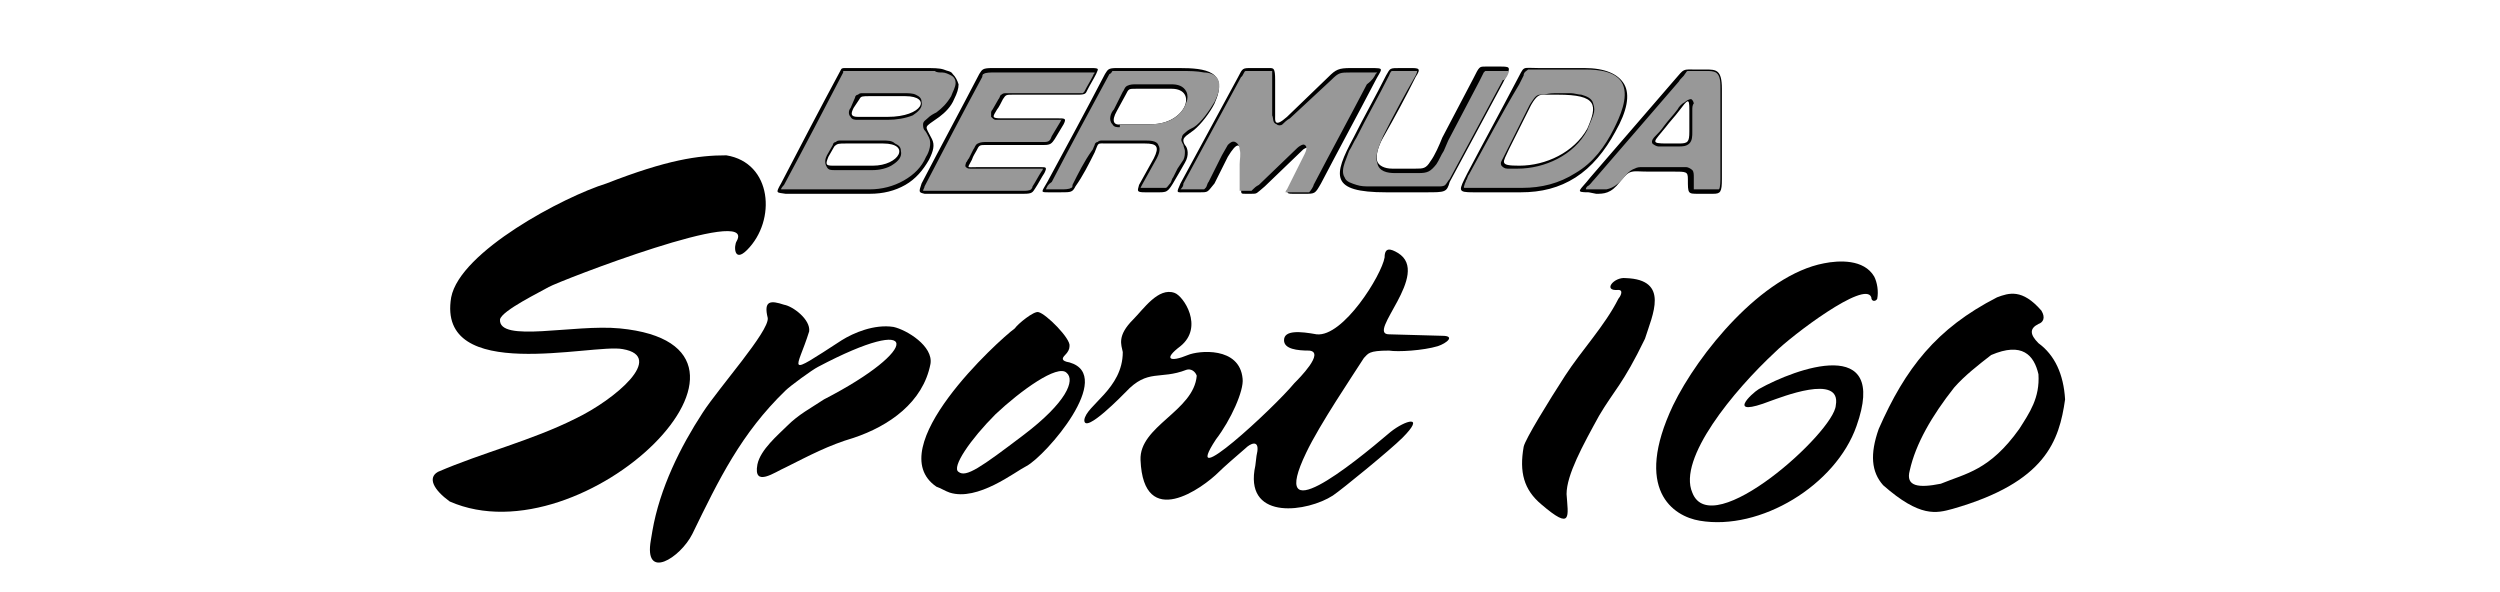
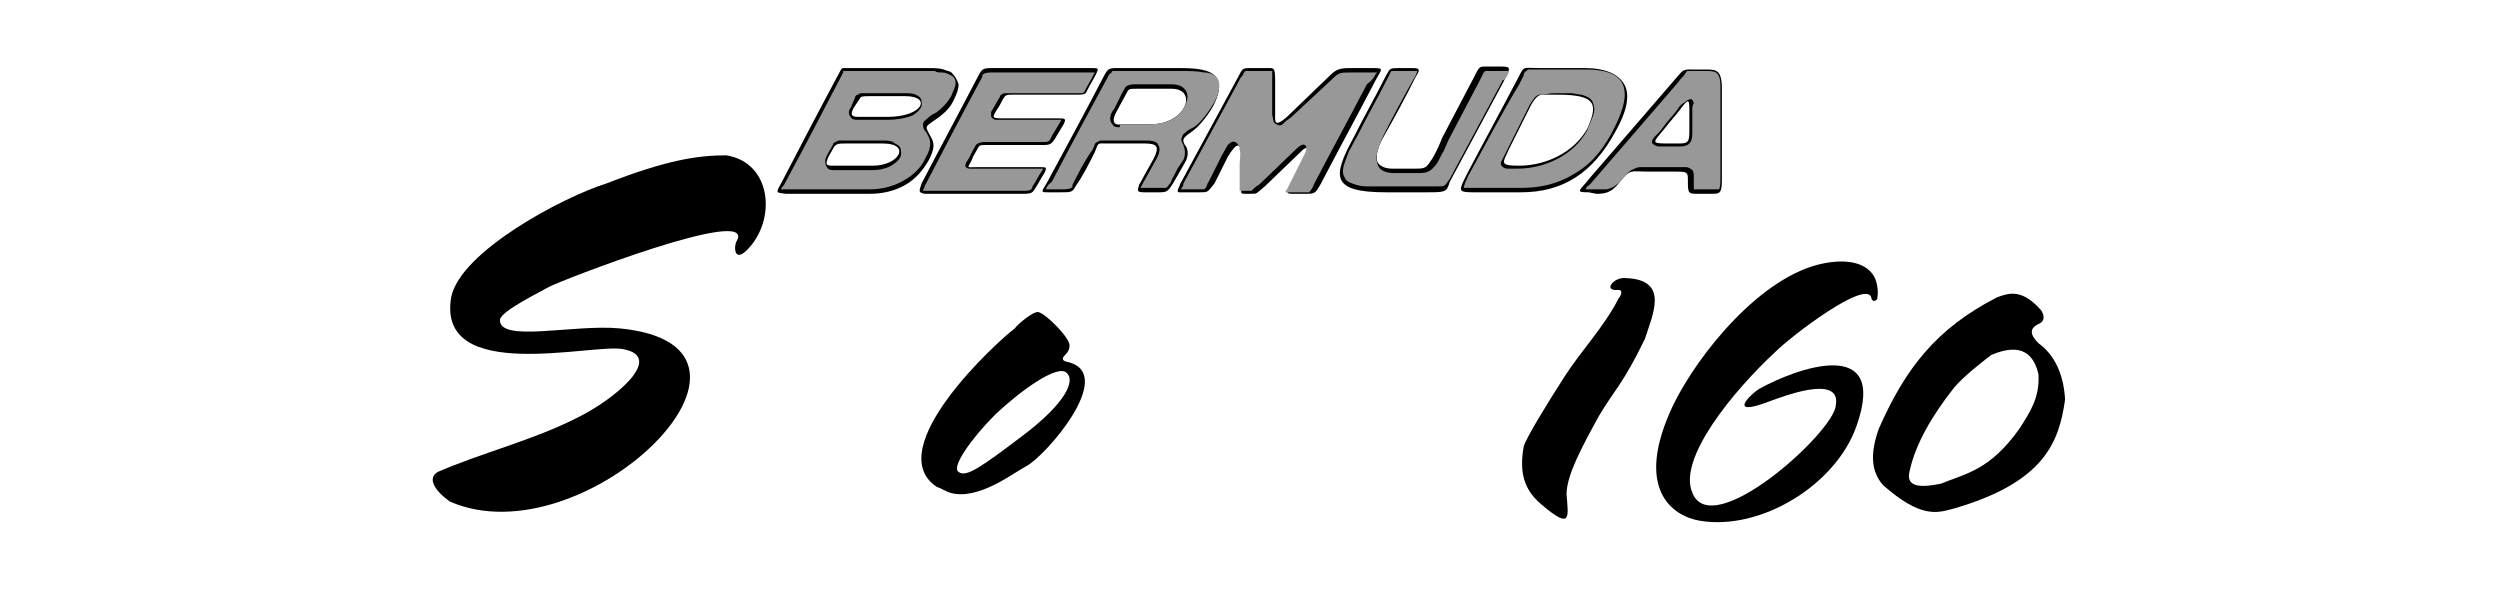
<svg xmlns="http://www.w3.org/2000/svg" version="1.1" id="Layer_1" x="0px" y="0px" viewBox="0 0 169 40" style="enable-background:new 0 0 169 40;" xml:space="preserve">
  <style type="text/css">
	.st0{fill-rule:evenodd;clip-rule:evenodd;fill:#989898;}
</style>
  <g>
    <path d="M124.1,27.4c0.4-2.2-3.8-0.5-4.4-0.3c-3.1,1.2-1.3-0.5-0.8-0.8c2.5-1.4,8.8-3.7,6.6,2.5c-1.4,4-6.5,7.1-10.6,6.4   c-1.8-0.3-4.5-2.1-1.8-7.8c1.7-3.5,6-8.8,10.2-9.6c1-0.2,2.7-0.3,3.4,0.9c0.2,0.4,0.3,1,0.2,1.5c-0.1,0.2-0.4,0.2-0.4-0.1   c-0.4-1.2-5.4,2.6-6.5,3.7c-2.8,2.6-6.6,7.2-5.6,9.5C115.7,36.7,124,29.2,124.1,27.4" />
-     <path d="M47.5,27.9c-1.5,2.3-2.9,5.1-3.4,8L44,36.5c-0.5,2.8,2,1.2,2.8-0.4c1.8-3.7,3.3-6.8,6.3-9.7c0.3-0.3,1.8-1.4,2.2-1.6   c7-3.7,7-1.2,0.4,2.2c-0.9,0.6-1.7,1-2.5,1.8c-0.6,0.6-1.8,1.6-2,2.6c-0.3,1.6,1.2,0.5,1.9,0.2c1.6-0.8,2.9-1.5,4.6-2   c2.4-0.8,4.7-2.4,5.2-5c0.2-1.2-1.6-2.3-2.5-2.5c-1.3-0.2-2.7,0.4-3.5,0.9c-4,2.6-3,2-2.2-0.6c0.1-0.8-1.1-1.7-1.7-1.8   c-0.9-0.3-1.4-0.3-1.1,0.9C52,22.4,48.6,26.2,47.5,27.9" />
    <path d="M30.4,33.9c9.1,4,23.9-10.5,11.5-11.7c-3.1-0.3-8.2,1-8.1-0.6c0.1-0.6,2.8-1.9,3.3-2.2c0.7-0.4,14.1-5.6,12.7-3.1   c-0.2,0.3-0.2,1.5,0.7,0.6c2-2,1.7-5.9-1.4-6.4c-1.9,0-4,0.3-8.1,1.9c-2.9,0.9-9.9,4.6-10.5,7.7c-1,5.9,9.6,3.1,11.6,3.5   c2.9,0.5-0.5,3.4-3.2,4.7c-3,1.5-6.3,2.3-9.3,3.6C28.9,32.3,29.3,33.1,30.4,33.9" />
    <path d="M64.8,31.9c0.5,0.4,1.5-0.3,4.4-2.5s3.5-3.7,2.9-4.2c-0.6-0.6-3.1,1.2-4.8,2.8C65.6,29.7,64.3,31.6,64.8,31.9 M70.2,21.1   c0.5,0.1,2.2,1.8,2.1,2.3c0,0.2-0.1,0.4-0.3,0.6c-0.2,0.2-0.3,0.4,0.3,0.5c3.1,0.9-1.6,6.3-2.9,7c-0.8,0.4-3.3,2.4-5.2,1.8   c-0.3-0.1-0.6-0.3-0.9-0.4c-3.8-2.6,4.2-9.9,5.3-10.7C68.8,21.9,69.9,21,70.2,21.1z" />
-     <path d="M75.9,23.8c-0.1-0.5-0.4-1.1,0.7-2.2c0.7-0.7,1.7-2.2,2.8-1.8c0.6,0.2,2,2.3,0.4,3.6c-1.2,0.9-0.7,1.1,0.5,0.6   c0.7-0.3,3.5-0.6,3.7,1.6c0.1,0.8-0.8,2.8-1.8,4.1c-2.5,3.8,3.9-2.1,5.3-3.8c0.3-0.3,2.1-2.1,1-2.2c-0.8,0-1.7-0.1-1.7-0.7   c0-0.7,1.1-0.6,2.2-0.4c1.8,0.2,4.4-4,4.6-5.2c0-0.7,0.4-0.6,0.9-0.3c2.3,1.4-2.2,5.5-0.6,5.5l3.6,0.1c0.9,0,0.3,0.5-0.3,0.7   c-1,0.3-2.7,0.4-3.3,0.3c-1.4,0-1.4,0.2-1.7,0.5c-0.7,1.1-3,4.5-3.9,6.4c-2.6,5.4,3,0.9,5.7-1.4c1-0.8,2.4-1.2,0.8,0.4   c-0.8,0.8-4.1,3.5-4.7,3.9c-1.7,1.1-5.8,1.7-5.3-1.7c0.1-0.4,0.1-0.9,0.2-1.3c0.1-0.8-0.5-0.5-0.8-0.2c-0.7,0.6-1.5,1.3-1.8,1.6   c-1.1,1.1-5.1,4-5.3-0.8c-0.1-2.3,3.6-3.3,3.8-5.7c-0.1-0.3-0.4-0.5-0.7-0.4c-1.8,0.7-2.6-0.1-4.1,1.5c-0.1,0.1-2.8,2.9-2.8,1.9   C73.4,27.4,75.9,26.3,75.9,23.8" />
    <path d="M109.4,20.2c0.1-0.1,0.4-0.6,0-0.6c-1.1,0.1-0.3-0.9,0.5-0.8c3,0.1,1.8,2.5,1.3,4.1c-1.5,3.1-2.1,3.5-3.1,5.2   c-1.1,2-2.2,4-2.2,5.3c0.1,1.5,0.4,2.5-1.7,0.7c-1.2-1-1.5-2.2-1.2-3.9c0.1-0.5,1.7-3.1,2.8-4.8C106.9,23.7,108.5,22,109.4,20.2" />
    <path d="M131.2,32.7c-1.5,0.3-2.4,0.2-2.1-0.9c0.4-1.8,1.5-3.7,3-5.6c0.7-0.8,1.6-1.5,2.5-2.2c2.1-0.9,2.9,0,3.2,1.3   c0.1,1.6-0.6,2.6-1.3,3.7C134.5,31.8,132.9,32,131.2,32.7 M135,20.1c-4.1,2.1-6.2,4.8-8,8.9c-0.6,1.7-0.5,2.9,0.3,3.8   c2.5,2.2,3.6,1.9,4.7,1.6c6.3-1.8,7.2-4.6,7.6-7.4c-0.1-1.7-0.7-3-1.8-3.8c-0.6-0.6-0.6-1,0-1.3c0.3-0.1,0.5-0.4,0.2-0.9   C136.7,19.5,135.8,19.8,135,20.1z" />
  </g>
  <g>
    <path d="M56,10.6c-0.2,0.5-0.2,0.6,0.3,0.6H59c1.8,0,2.6-1.5,0.7-1.5c-0.8,0-1.7,0-2.5,0c-0.5,0-0.6,0-0.8,0.2L56,10.6z M52.8,12.4   c1.3-2.5,2.6-5,4-7.6c0.1-0.2,0.1-0.2,0.4-0.2c1.7,0,3.5,0,5.2,0c0.7,0,1.1,0,1.4,0.1C64,4.8,64.3,4.8,64.4,5   c0.2,0.2,0.3,0.4,0.4,0.7c0,0.3-0.1,0.6-0.3,1c-0.2,0.5-0.6,0.9-1,1.2c-1.1,0.8-1,0.5-0.5,1.5c0.2,0.4,0.1,0.8-0.2,1.4   c-0.4,0.7-0.9,1.3-1.6,1.7c-0.7,0.4-1.5,0.6-2.4,0.6c-1.9,0-3.8,0-5.7,0C52.5,13,52.4,13.1,52.8,12.4z M62.3,12.4   c1.3-2.5,2.6-4.9,3.9-7.4c0.2-0.3,0.2-0.4,0.9-0.4c2.1,0,4.5,0,6.7,0c0.6,0,0.4,0.1,0.3,0.4c-0.2,0.4-0.4,0.7-0.6,1.1   c-0.1,0.2-0.1,0.3-0.6,0.3c-1.2,0-3.2,0-4.4,0c-0.5,0-0.5,0-0.7,0.3c-0.1,0.2-0.3,0.6-0.4,0.7C67.1,7.9,67,8,67.7,8   c1,0,2.8,0,3.8,0c0.5,0,0.6,0,0.4,0.4l-0.6,1c-0.2,0.3-0.3,0.4-0.7,0.4c-1.1,0-2.8,0-3.9,0c-0.5,0-0.5,0-0.7,0.4   c-0.1,0.2-0.2,0.3-0.3,0.6c-0.3,0.6-0.4,0.5,0.3,0.5c1.3,0,3.1,0,4.4,0c0.3,0,0.4,0,0.2,0.4c-0.2,0.3-0.4,0.7-0.6,1   c-0.2,0.3-0.2,0.4-0.8,0.4c-2.2,0-4.4,0-6.7,0C62.1,13,62.1,13,62.3,12.4z M70.8,12.3c1.3-2.4,2.6-4.8,3.9-7.3   c0.2-0.3,0.2-0.4,0.8-0.4c1.4,0,2.8,0,4.2,0c1.8,0,3.4,0.2,2.4,2.4c-0.3,0.6-0.9,1.4-1.4,1.8c-0.5,0.4-0.9,0.5-0.6,1   c0.2,0.2,0.3,0.7,0,1.2l-0.4,0.7C79,12.9,79,13,78.4,13l-1,0c-0.6,0-0.5-0.1-0.4-0.5l1-1.8c0.4-0.8,0.2-1-0.6-1c-0.4,0-2.2,0-2.5,0   c-0.8,0-0.6-0.1-0.9,0.6c-0.4,0.8-0.8,1.6-1.3,2.3C72.5,13,72.4,13,71.7,13c-0.5,0-0.3,0-0.8,0C70.3,13,70.4,13,70.8,12.3z    M79.8,12.4c1.3-2.4,2.6-4.8,3.9-7.2c0.3-0.6,0.3-0.6,0.9-0.6c0.7,0,0.5,0,1.2,0c0.3,0,0.4,0,0.4,0.8l0,2.4c0,0.3-0.1,0.9,0.8,0.1   l2.8-2.7c0.5-0.5,0.7-0.6,1.5-0.6c0.4,0,0.8,0,1.3,0c1.1,0,0.8,0,0.3,1c-1.2,2.3-2.4,4.5-3.6,6.8c-0.4,0.7-0.4,0.7-1.1,0.7   c-0.3,0-0.5,0-0.8,0c-0.5,0-0.4-0.1-0.2-0.4l1.2-2.4c0.2-0.4,0-0.4-0.3-0.2l-2.6,2.5c-0.6,0.5-0.5,0.5-0.9,0.5c-0.2,0-0.2,0-0.4,0   c-0.3,0-0.3,0-0.3-0.3l0-1.7c0.1-1.7-0.3-1.5-0.9-0.5c-0.4,0.8-0.5,1-0.9,1.8C81.6,13,81.7,13,81.1,13c-0.3,0-0.6,0-0.9,0   C79.5,13,79.5,13.1,79.8,12.4z M94.7,4.6c0.3,0,0.3,0,0.6,0c0.6,0,0.8,0,0.4,0.6c-0.7,1.4-1.4,2.7-2.2,4.1   c-0.4,0.7-0.5,1.3-0.4,1.6c0.1,0.3,0.5,0.5,1,0.5l1.6,0c0.5,0,0.7,0,1-0.5c0.3-0.4,0.6-1.1,0.8-1.6l2.1-4c0.4-0.8,0.4-0.8,0.8-0.8   l1.1,0c0.7,0,0.6,0.1,0.1,1.1l-3.6,6.7C97.8,13,97.7,13,96.4,13l-2.7,0c-3.8,0-3.6-1.1-2.2-3.7c0.7-1.4,1.5-2.8,2.2-4.2   C94,4.6,93.9,4.6,94.7,4.6z M105.3,6.4c-0.2,0-0.7,0-0.9,0c-0.3,0-0.5,0-0.9,0.7l-1.5,3c-0.4,0.9-0.7,1.1,0.7,1.1   c1.8,0,3.7-0.9,4.6-2.5C108,7.1,108,6.4,105.3,6.4z M99.2,11.7c1.1-2.1,2.2-4.1,3.3-6.2c0.6-1.1,0.3-0.9,1.5-0.9c1,0,2.1,0,3.1,0   c1.4,0,2.3,0.4,2.7,1.1c0.4,0.7,0.2,1.8-0.6,3.2c-0.7,1.3-1.6,2.4-2.7,3.1c-1.1,0.7-2.3,1-3.7,1c-1.1,0-2.1,0-3.2,0   C98.5,13,98.6,12.9,99.2,11.7z M114.2,8.9l0-1.5c0-0.8-0.1-0.7-0.7,0.1c-0.3,0.4-0.6,0.7-0.9,1.1c-0.8,1-1.1,1.1,0.1,1.1   c0.3,0,0.6,0,0.8,0C114.1,9.7,114.2,9.6,114.2,8.9z M107.4,13c-1,0-0.6-0.1,0.1-1c1.9-2.2,3.8-4.4,5.7-6.6c0.7-0.8,0.5-0.7,1.5-0.7   c0.4,0,0.3,0,0.6,0c0.7,0,1.1,0,1.1,1.3l0,6.1c0,0.9-0.1,1-0.6,1c-0.5,0-0.5,0-1,0c-0.7,0-0.7,0-0.7-1c0-0.5-0.1-0.5-1-0.5   c-0.6,0-1.1,0-1.7,0c-1.1,0-1.2-0.2-1.9,0.7c-0.6,0.8-1.1,0.8-1.6,0.8L107.4,13z M57.7,7.3c-0.2,0.4-0.2,0.6,0.3,0.6h2   c2.4,0,3-1.4,1.2-1.4c-0.8,0-1.6,0-2.4,0c-0.5,0-0.6,0-0.7,0.2L57.7,7.3z M75.5,7.5c-0.4,0.7-0.2,1,0.3,0.9h2C80.2,8.4,81,6,79.2,6   c-0.8,0-1.6,0-2.4,0c-0.5,0-0.5,0-0.7,0.4L75.5,7.5z" />
    <path class="st0" d="M55.9,10.5l0.4-0.7c0-0.1,0.1-0.2,0.2-0.2c0.1-0.1,0.2-0.1,0.3-0.1c0.1,0,0.3,0,0.4,0c0.8,0,1.7,0,2.5,0   c0.3,0,0.6,0,0.8,0.2c0.2,0.1,0.4,0.2,0.4,0.5c0.1,0.4-0.2,0.7-0.5,0.9c-0.4,0.3-1,0.4-1.4,0.4h-2.6c-0.2,0-0.4,0-0.5-0.2   C55.7,11,55.8,10.7,55.9,10.5 M57.5,7.3l0.3-0.7c0-0.1,0.1-0.2,0.2-0.2c0.1-0.1,0.2-0.1,0.3-0.1c0.1,0,0.3,0,0.4,0   c0.8,0,1.6,0,2.4,0c0.3,0,0.6,0,0.8,0.1c0.2,0.1,0.4,0.2,0.4,0.5c0.1,0.4-0.3,0.7-0.6,0.9C61.2,8,60.6,8.1,60,8.1h-2   c-0.2,0-0.4,0-0.5-0.2C57.3,7.7,57.4,7.4,57.5,7.3z M52.8,12.8C52.8,12.8,52.8,12.8,52.8,12.8c0.1,0,0.2,0,0.3,0c1.9,0,3.8,0,5.7,0   c0.8,0,1.6-0.2,2.3-0.6c0.7-0.4,1.2-0.9,1.5-1.6c0.2-0.3,0.4-0.9,0.2-1.3c-0.1-0.2-0.2-0.4-0.3-0.5c-0.1-0.1-0.1-0.3-0.1-0.4   c0-0.2,0.2-0.3,0.3-0.4c0.2-0.2,0.4-0.3,0.6-0.4l0,0c0.4-0.3,0.7-0.6,1-1.1c0.1-0.3,0.3-0.6,0.3-0.9c0-0.2-0.1-0.4-0.3-0.5   c-0.2-0.1-0.4-0.2-0.6-0.2c-0.2,0-0.4,0-0.5-0.1c-0.3,0-0.6,0-0.8,0c-1.7,0-3.5,0-5.2,0c0,0-0.1,0-0.2,0c0,0,0,0.1,0,0.1   c-1.3,2.5-2.6,5-4,7.6C53,12.5,52.8,12.7,52.8,12.8z M71.1,9.2l0.6-1c0,0,0-0.1,0.1-0.1c-0.1,0-0.2,0-0.3,0c-1.3,0-2.5,0-3.8,0   c-0.1,0-0.3,0-0.4,0c-0.1,0-0.2-0.1-0.3-0.2c0-0.1,0-0.2,0-0.3c0-0.1,0.1-0.2,0.1-0.2l0,0l0,0c0.1-0.2,0.3-0.5,0.4-0.7   c0.1-0.1,0.1-0.3,0.2-0.3c0.1-0.1,0.2-0.1,0.3-0.1c0.1,0,0.2,0,0.4,0c1.5,0,2.9,0,4.4,0c0.1,0,0.3,0,0.4,0c0,0,0.1-0.1,0.1-0.1   c0.2-0.4,0.4-0.7,0.6-1.1c0-0.1,0.1-0.1,0.1-0.2c-0.1,0-0.2,0-0.2,0c-2.2,0-4.4,0-6.7,0c-0.1,0-0.5,0-0.6,0.1   c-0.1,0-0.1,0.2-0.1,0.2l0,0l0,0c-1.3,2.4-2.6,4.9-3.9,7.4c0,0.1-0.1,0.2-0.1,0.3c0.1,0,0.2,0,0.2,0c2.2,0,4.4,0,6.6,0   c0.1,0,0.4,0,0.5-0.1c0,0,0.1-0.1,0.1-0.2c0.2-0.3,0.4-0.7,0.6-1c0,0,0.1-0.1,0.1-0.2c0,0-0.1,0-0.1,0c-1.5,0-2.9,0-4.4,0   c-0.1,0-0.3,0-0.4,0c-0.1,0-0.2,0-0.3-0.1c-0.1-0.1,0-0.2,0-0.3c0.1-0.1,0.1-0.2,0.2-0.3c0.1-0.2,0.2-0.4,0.3-0.6l0,0l0,0   c0.1-0.1,0.1-0.3,0.3-0.4c0.2-0.1,0.4-0.1,0.6-0.1c1.3,0,2.6,0,3.9,0C70.9,9.6,71,9.5,71.1,9.2z M75.7,8.6c-0.2,0-0.4,0-0.5-0.2   c-0.3-0.3-0.1-0.8,0.1-1l0.6-1.2c0.1-0.1,0.1-0.3,0.3-0.4c0.2-0.1,0.4-0.1,0.6-0.1c0.8,0,1.6,0,2.4,0c0.4,0,0.8,0.1,1,0.5   c0.1,0.2,0.1,0.5,0,0.7c-0.1,0.3-0.2,0.5-0.4,0.7c-0.5,0.6-1.3,0.8-2.1,0.8H75.7z M70.7,12.8c0.1,0,0.2,0,0.3,0c0.3,0,0.5,0,0.8,0   c0.1,0,0.5,0,0.6-0.1c0.1,0,0.1-0.1,0.1-0.2l0,0l0,0c0.4-0.8,0.8-1.6,1.3-2.3c0.1-0.1,0.1-0.2,0.2-0.4c0-0.1,0.1-0.2,0.2-0.2   c0.1-0.1,0.2-0.1,0.3-0.1c0.1,0,0.3,0,0.4,0c0.8,0,1.7,0,2.5,0c0.3,0,0.8,0,0.9,0.3c0.2,0.3,0,0.7-0.1,0.9l0,0l-1,1.8   c0,0-0.1,0.2-0.1,0.2c0.1,0,0.2,0,0.3,0l1,0c0.1,0,0.3,0,0.4,0c0.1,0,0.2-0.2,0.3-0.3c0.1-0.1,0.1-0.3,0.2-0.4   c0.1-0.2,0.2-0.4,0.3-0.6l0.4-0.6c0.1-0.2,0.1-0.4,0.1-0.6c0-0.1-0.1-0.3-0.1-0.4l0,0l0,0c-0.1-0.2-0.2-0.3-0.1-0.5   c0-0.2,0.2-0.3,0.3-0.4c0.1-0.1,0.3-0.2,0.5-0.3l0,0l0,0c0.5-0.3,1.1-1.2,1.4-1.7c0.2-0.4,0.5-1.1,0.2-1.6   c-0.2-0.3-0.6-0.4-0.9-0.4c-0.5-0.1-1-0.1-1.5-0.1c-1.4,0-2.8,0-4.2,0c-0.1,0-0.4,0-0.5,0c0,0-0.1,0.2-0.2,0.2   c-1.3,2.4-2.6,4.8-3.9,7.3C70.8,12.5,70.8,12.6,70.7,12.8C70.7,12.8,70.7,12.8,70.7,12.8z M79.8,12.8   C79.8,12.8,79.9,12.8,79.8,12.8c0.1,0,0.2,0,0.3,0c0.3,0,0.6,0,0.9,0c0.1,0,0.3,0,0.4,0c0,0,0.1-0.1,0.1-0.1   c0.1-0.1,0.1-0.3,0.2-0.4c0.3-0.6,0.6-1.2,0.9-1.8c0.1-0.2,0.3-0.5,0.4-0.7c0.1-0.1,0.3-0.3,0.5-0.2c0.2,0.1,0.3,0.3,0.3,0.5   c0.1,0.3,0,0.7,0,1l0,1.7c0,0,0,0.1,0,0.1c0,0,0.1,0,0.1,0c0.1,0,0.2,0,0.4,0c0.1,0,0.2,0,0.3,0c0,0,0.1-0.1,0.1-0.1   c0.1-0.1,0.2-0.2,0.4-0.3l2.6-2.5c0.1-0.1,0.4-0.3,0.5-0.2c0.2,0.1,0.1,0.4,0,0.6l-1.2,2.4c0,0-0.1,0.1-0.1,0.2c0.1,0,0.1,0,0.2,0   c0.3,0,0.5,0,0.8,0c0.1,0,0.3,0,0.4,0c0.1,0,0.1,0,0.2,0c0.1-0.1,0.3-0.4,0.3-0.5c1.2-2.3,2.4-4.5,3.6-6.8C92.8,5.4,92.9,5.2,93,5   c0,0,0.1-0.1,0.1-0.1c-0.2,0-0.4,0-0.5,0c-0.4,0-0.8,0-1.3,0c-0.7,0-0.8,0-1.3,0.5L87.2,8l0,0c-0.2,0.1-0.4,0.3-0.5,0.4   c-0.1,0.1-0.3,0.1-0.4,0C86,8.3,86.1,8,86,7.8l0,0l0-2.4c0-0.1,0-0.3,0-0.5c0,0,0-0.1,0-0.1c0,0-0.1,0-0.2,0c-0.4,0-0.8,0-1.2,0   c-0.1,0-0.3,0-0.4,0c-0.1,0-0.2,0.4-0.3,0.4c-1.3,2.4-2.6,4.8-3.9,7.2C80,12.6,79.9,12.7,79.8,12.8z M102,4.8c-0.1,0-0.3,0-0.3,0   l-1.1,0c0,0-0.2,0-0.2,0c0,0-0.1,0.1-0.1,0.1c-0.1,0.2-0.2,0.4-0.3,0.6l-2.1,4c-0.1,0.2-0.2,0.5-0.3,0.7c-0.2,0.3-0.3,0.6-0.5,0.9   c-0.4,0.5-0.6,0.6-1.2,0.6l-1.6,0c-0.5,0-1.1-0.1-1.2-0.7c-0.2-0.5,0.2-1.3,0.4-1.8c0.7-1.4,1.4-2.7,2.2-4.1c0,0,0.1-0.2,0.1-0.3   c-0.1,0-0.4,0-0.4,0c-0.2,0-0.4,0-0.6,0c-0.2,0-0.3,0-0.5,0c0,0-0.1,0-0.2,0c-0.1,0-0.2,0.3-0.2,0.3c-0.7,1.4-1.5,2.8-2.2,4.2   c-0.2,0.3-0.3,0.6-0.5,0.9c-0.1,0.3-0.2,0.5-0.3,0.8c-0.1,0.3-0.2,0.7,0,1c0.1,0.3,0.5,0.4,0.8,0.5c0.3,0.1,0.6,0.1,0.8,0.1   c0.4,0,0.8,0,1.2,0l2.7,0c0.2,0,0.4,0,0.5,0c0.1,0,0.3,0,0.4,0c0.1,0,0.3,0,0.4-0.1c0.1-0.1,0.2-0.3,0.3-0.4l3.6-6.7   C101.7,5.5,102,5,102,4.8z M105.3,6.3c0.3,0,0.6,0,0.9,0c0.2,0,0.5,0.1,0.7,0.1c0.3,0.1,0.7,0.2,0.8,0.6c0.1,0.3,0.1,0.5,0,0.8   c-0.1,0.3-0.3,0.7-0.4,1l0,0c-0.9,1.7-2.9,2.6-4.7,2.6c-0.2,0-0.5,0-0.7,0c-0.2,0-0.3-0.1-0.4-0.2c-0.1-0.2,0-0.3,0.1-0.5   c0.1-0.2,0.2-0.4,0.3-0.6l0,0l1.5-3c0.2-0.3,0.4-0.7,0.7-0.7c0.1,0,0.2,0,0.3,0l0,0h0C104.7,6.3,105,6.3,105.3,6.3z M99.3,11.8   c-0.1,0.1-0.1,0.3-0.2,0.4c0,0.1-0.1,0.2-0.1,0.3c0,0-0.1,0.2,0,0.2c0,0,0.1,0,0.1,0c0.2,0,0.4,0,0.6,0c1.1,0,2.1,0,3.2,0   c1.3,0,2.5-0.3,3.6-1c1.2-0.7,2-1.8,2.6-3c0.4-0.8,1-2.1,0.6-3c-0.4-0.9-1.7-1-2.5-1c-1,0-2.1,0-3.1,0c-0.2,0-0.4,0-0.6,0   c-0.1,0-0.2,0-0.2,0C103,4.9,103,5,103,5.1c-0.1,0.2-0.2,0.4-0.3,0.6C101.5,7.7,100.4,9.8,99.3,11.8z M114.4,7.4l0,1.5   c0,0.3,0,0.6-0.2,0.8c-0.2,0.2-0.5,0.2-0.7,0.2c-0.3,0-0.6,0-0.8,0c-0.2,0-0.4,0-0.6,0c-0.1,0-0.3-0.1-0.4-0.2   c-0.1-0.2,0.1-0.4,0.2-0.5c0.2-0.2,0.4-0.4,0.6-0.7c0.3-0.4,0.6-0.7,0.9-1.1c0.1-0.2,0.3-0.4,0.5-0.5c0.1-0.1,0.3-0.2,0.4-0.2   c0.1,0,0.2,0.2,0.2,0.3C114.4,7.1,114.4,7.3,114.4,7.4z M114.9,12.8c0.3,0,0.6,0,1,0c0.1,0,0.2,0,0.3,0c0.1-0.1,0.1-0.6,0.1-0.8   l0-6.1c0-0.3,0-0.8-0.3-1c-0.2-0.1-0.4-0.1-0.6-0.1c-0.2,0-0.4,0-0.6,0c-0.2,0-0.4,0-0.5,0c-0.1,0-0.2,0-0.2,0   c-0.1,0-0.1,0.1-0.2,0.2c-0.1,0.2-0.3,0.3-0.4,0.5c-1.9,2.2-3.8,4.4-5.7,6.6c-0.2,0.2-0.3,0.4-0.5,0.5c0,0-0.1,0.1-0.1,0.2   c0.1,0,0.3,0,0.4,0l0,0l0.7,0c0.1,0,0.2,0,0.3,0c0.5-0.1,0.8-0.4,1.1-0.7c0.2-0.3,0.5-0.6,0.8-0.7c0.2-0.1,0.3-0.1,0.5-0.1   c0.2,0,0.5,0,0.7,0c0.6,0,1.1,0,1.7,0c0.2,0,0.4,0,0.6,0c0.1,0,0.3,0.1,0.4,0.2c0.1,0.1,0.1,0.3,0.1,0.5l0,0l0,0c0,0.1,0,0.7,0,0.8   C114.5,12.8,114.8,12.8,114.9,12.8z" />
  </g>
</svg>